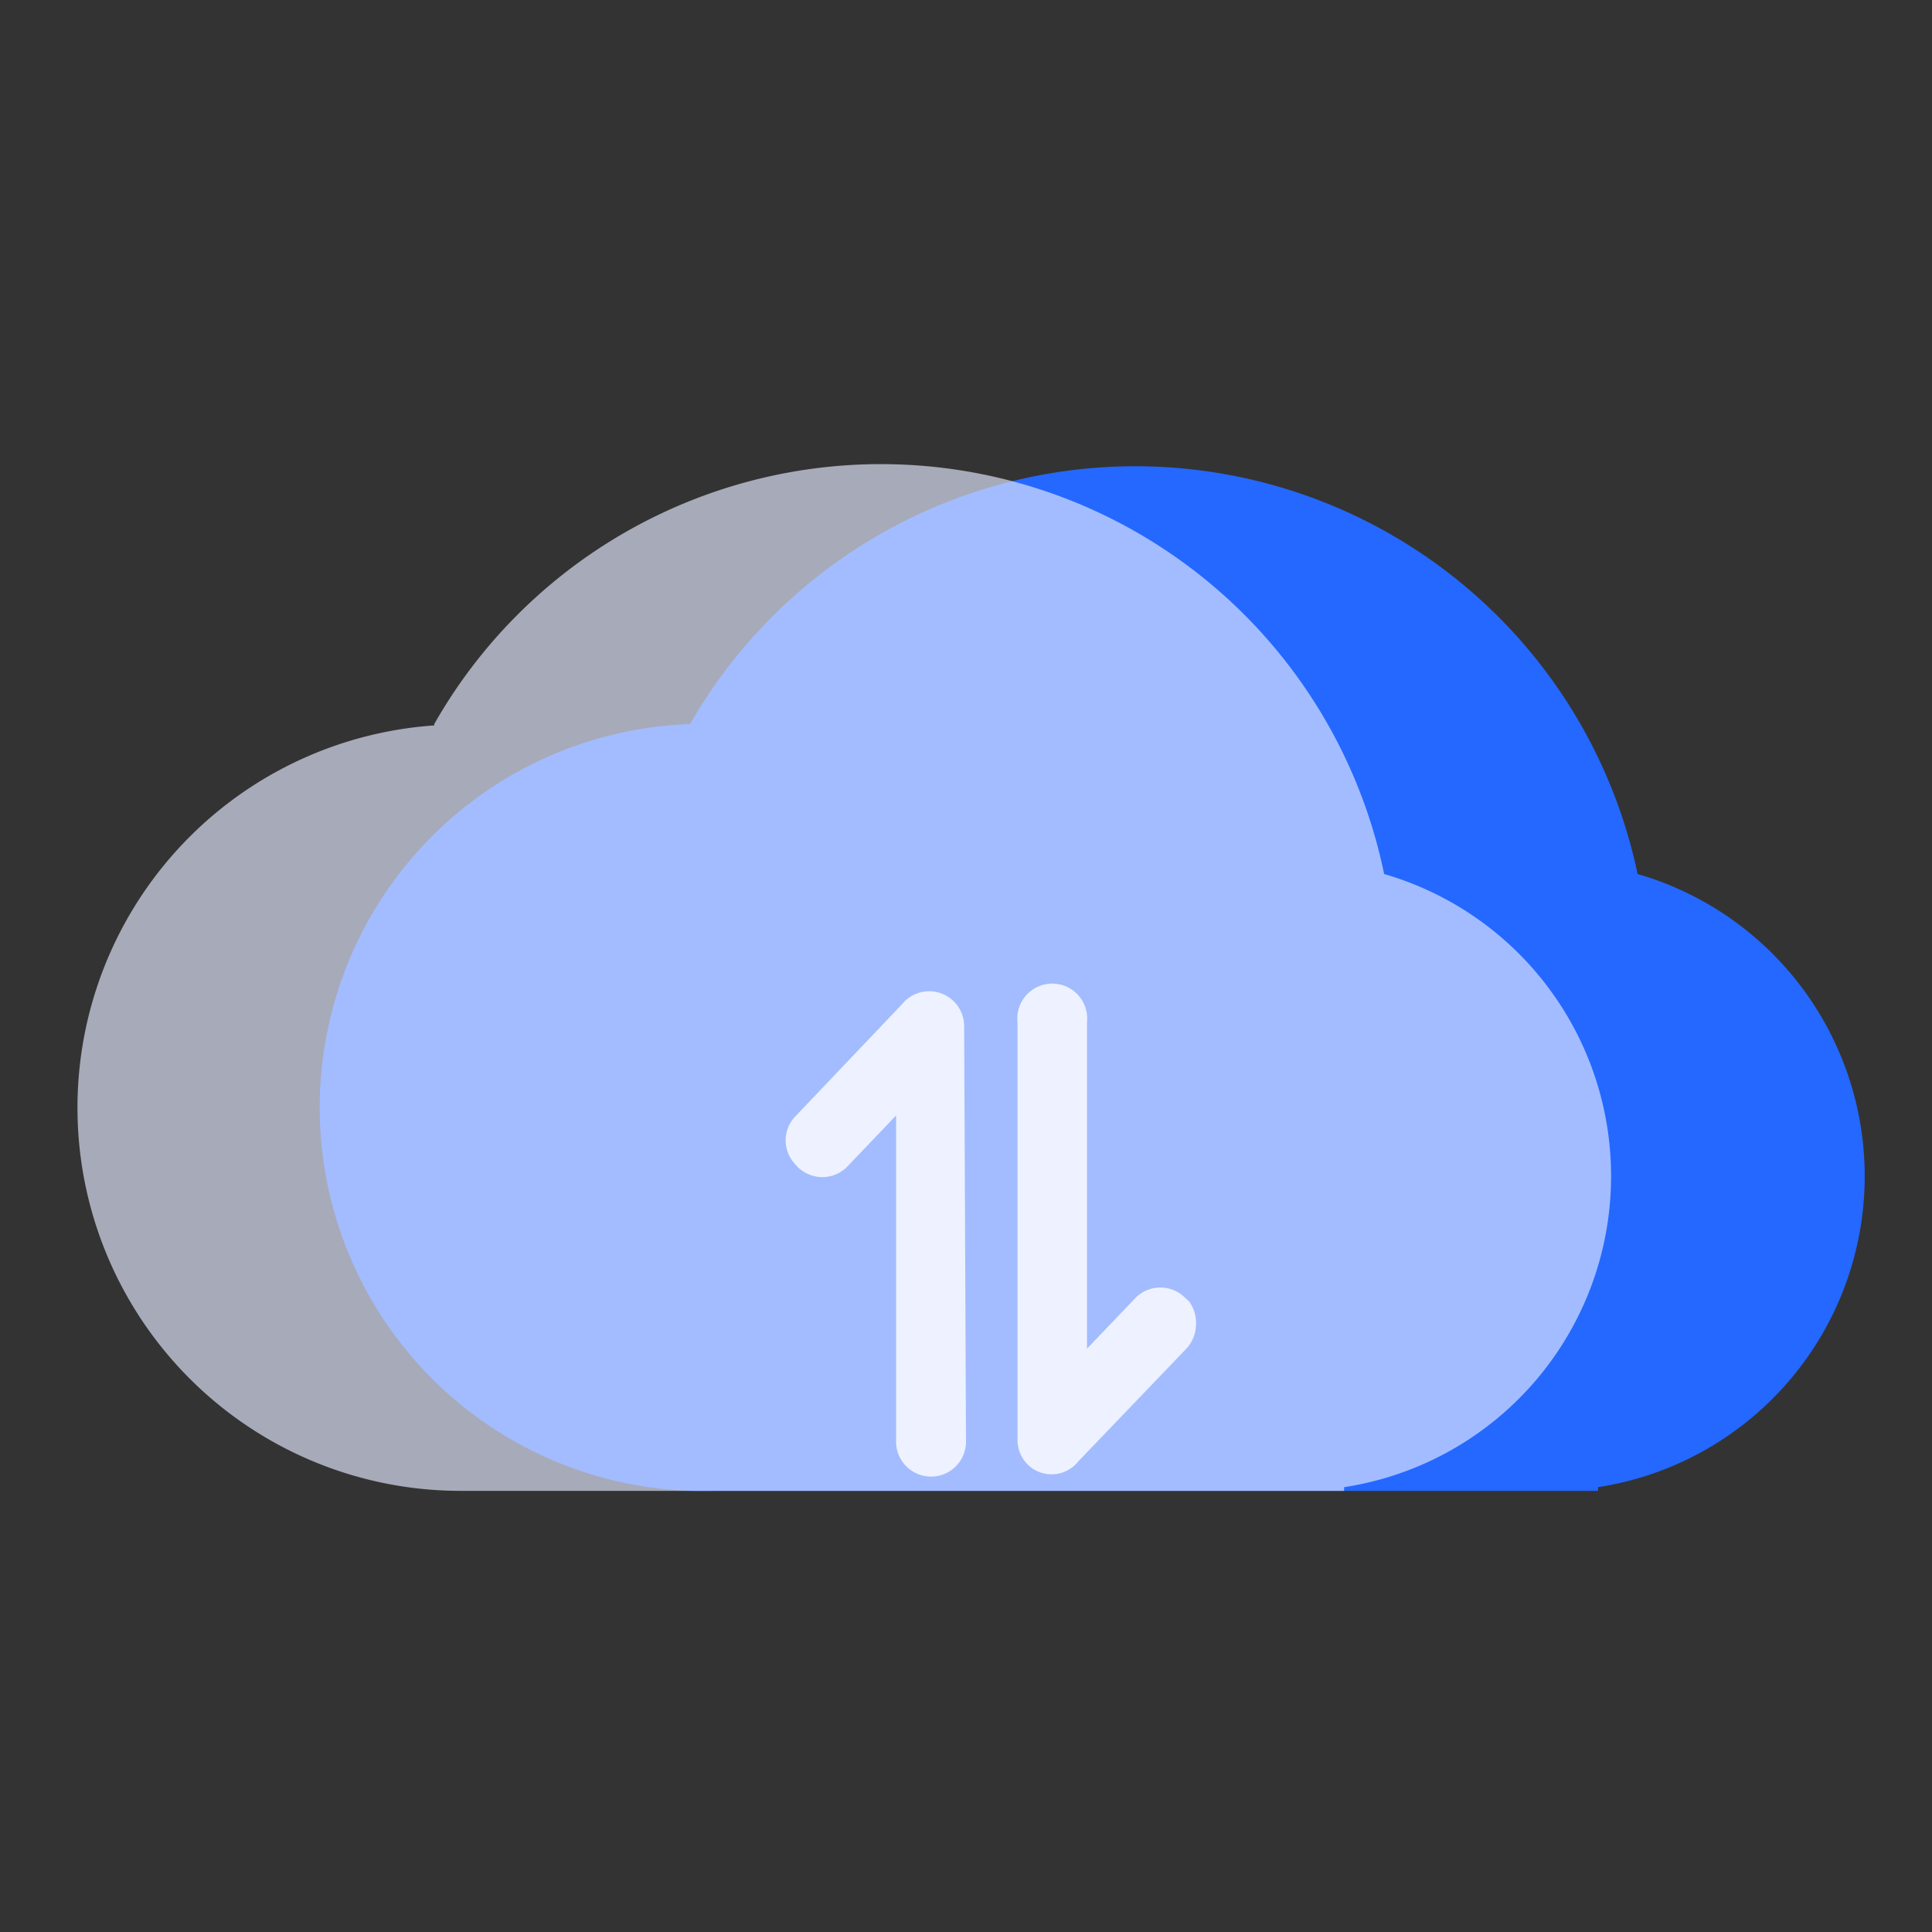
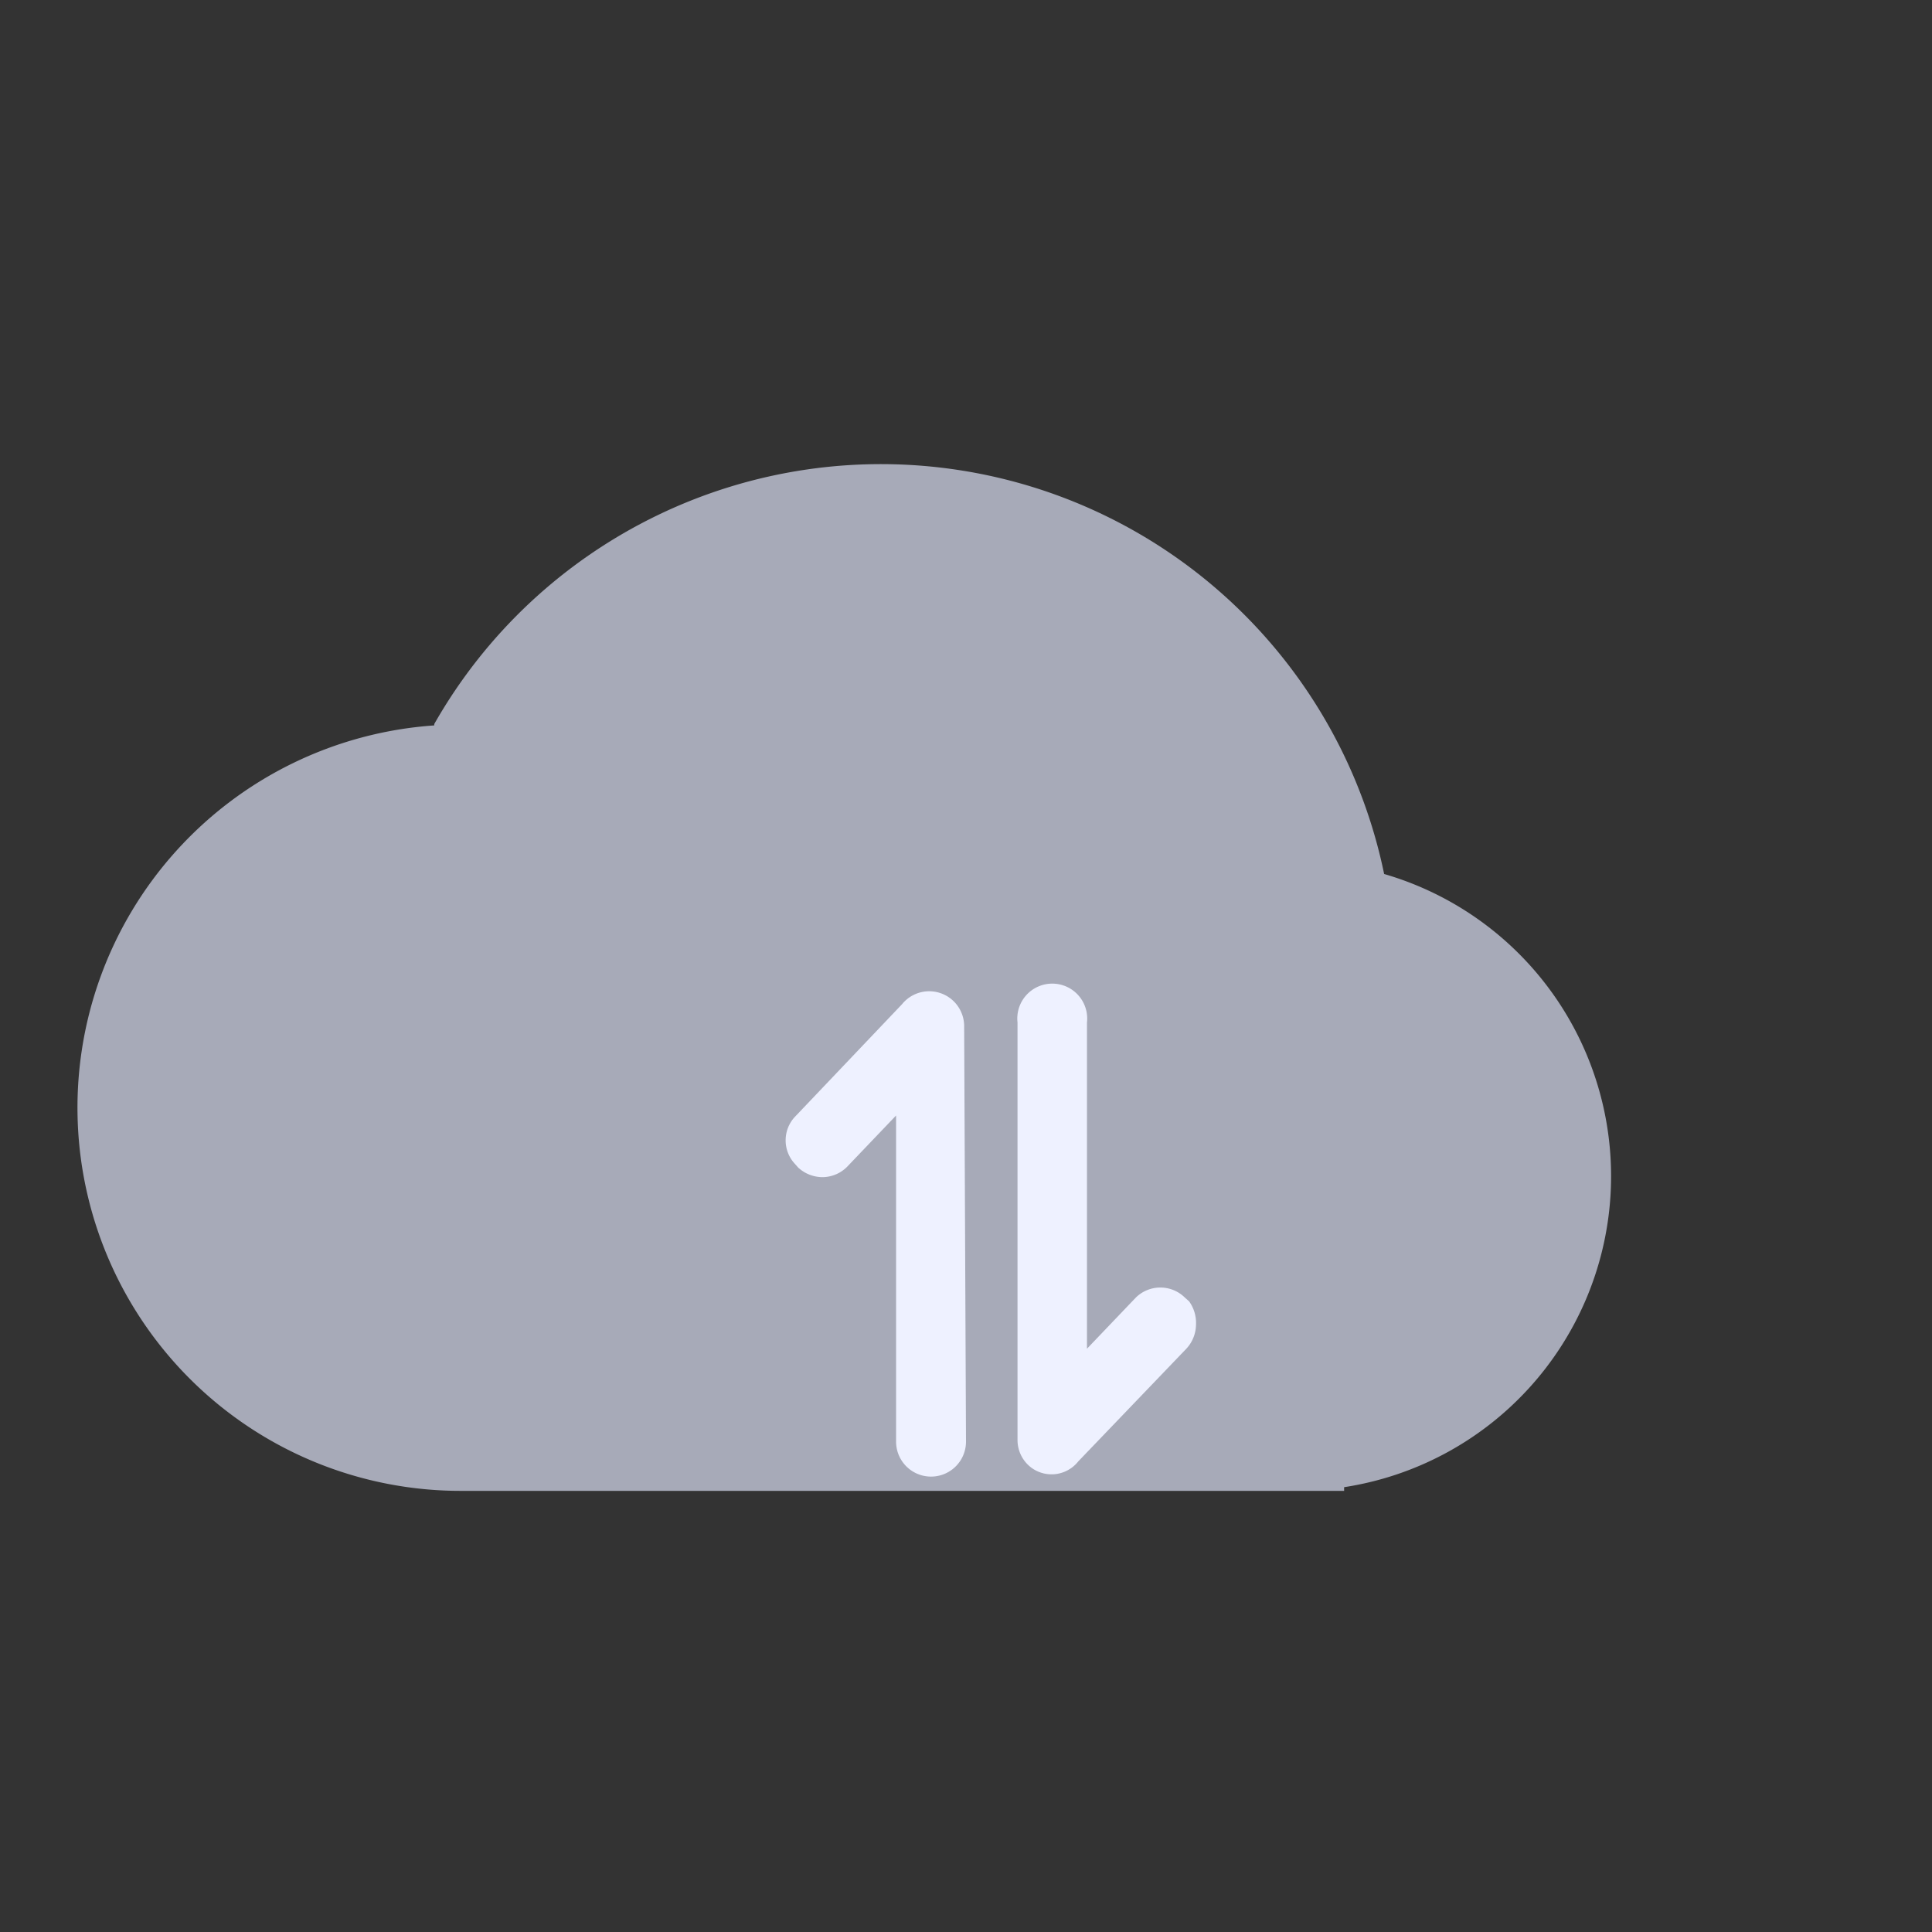
<svg xmlns="http://www.w3.org/2000/svg" viewBox="0 0 42 42">
  <rect x="0" y="0" width="42" height="42" fill="#333333" stroke="none" />
  <defs>
    <style>.cls-1{fill:#2468ff;}.cls-2{fill:#fff;}.cls-3{fill:#e5eaff;fill-opacity:0.65;}.cls-4{fill:none;}</style>
  </defs>
  <g id="图层_2" data-name="图层 2">
    <g id="图层_1-2" data-name="图层 1">
-       <path class="cls-1" d="M15,15.74A11.16,11.16,0,0,1,35.6,19a6.84,6.84,0,0,1-.86,13.33v.08H15.58A8.33,8.33,0,0,1,15,15.74Z" />
      <path class="cls-2" d="M26,28.8a.78.78,0,0,1-.21.52l-2.35,2.45,0,0a.74.74,0,0,1-1,.15.75.75,0,0,1-.32-.62V22.23a.76.76,0,1,1,1.51,0v7.09l1.06-1.11a.76.76,0,0,1,1.07,0l.09.08A.8.8,0,0,1,26,28.8ZM21,31.34a.76.76,0,0,1-1.52,0V24.25l-1.06,1.11a.76.76,0,0,1-.53.23.78.78,0,0,1-.54-.21l-.08-.09a.75.75,0,0,1,0-1l2.34-2.46,0,0a.76.76,0,0,1,1.35.47Z" />
      <path class="cls-3" d="M9.44,15.74A11.17,11.17,0,0,1,30.09,19a6.84,6.84,0,0,1-.87,13.33v.08H10.07a8.33,8.33,0,0,1-.63-16.64Z" />
-       <rect class="cls-4" width="42" height="42" />
    </g>
  </g>
</svg>